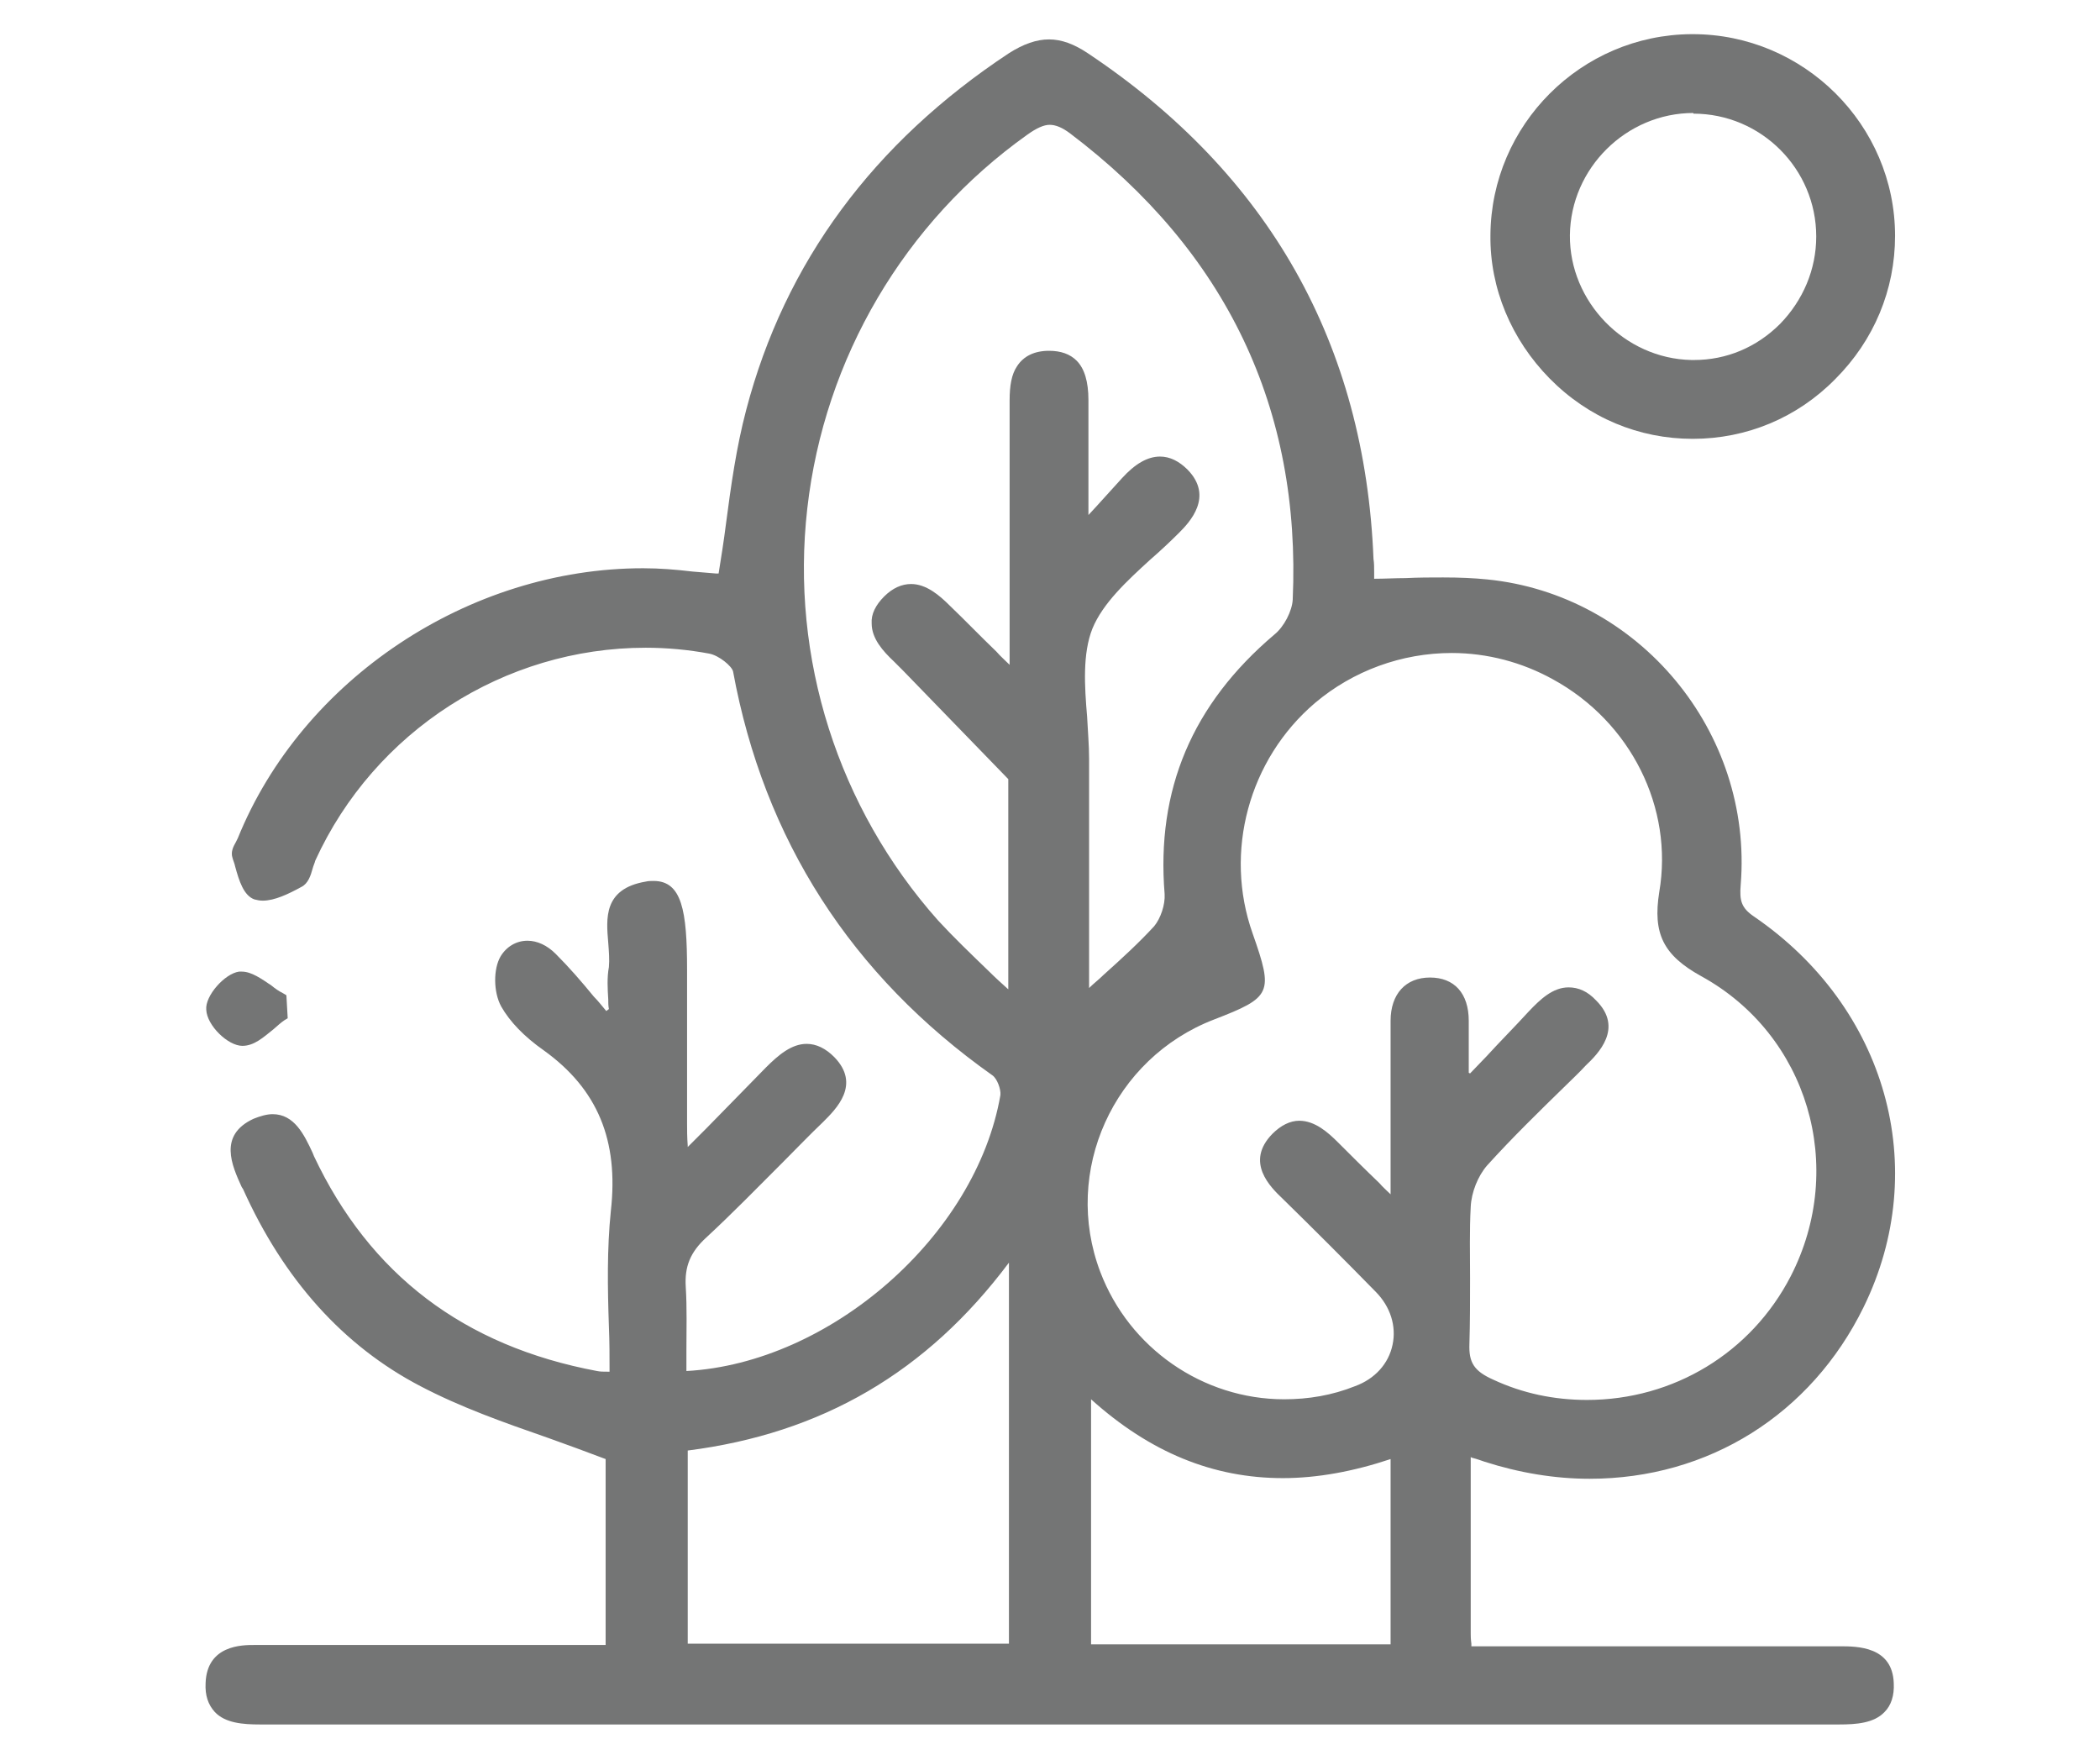
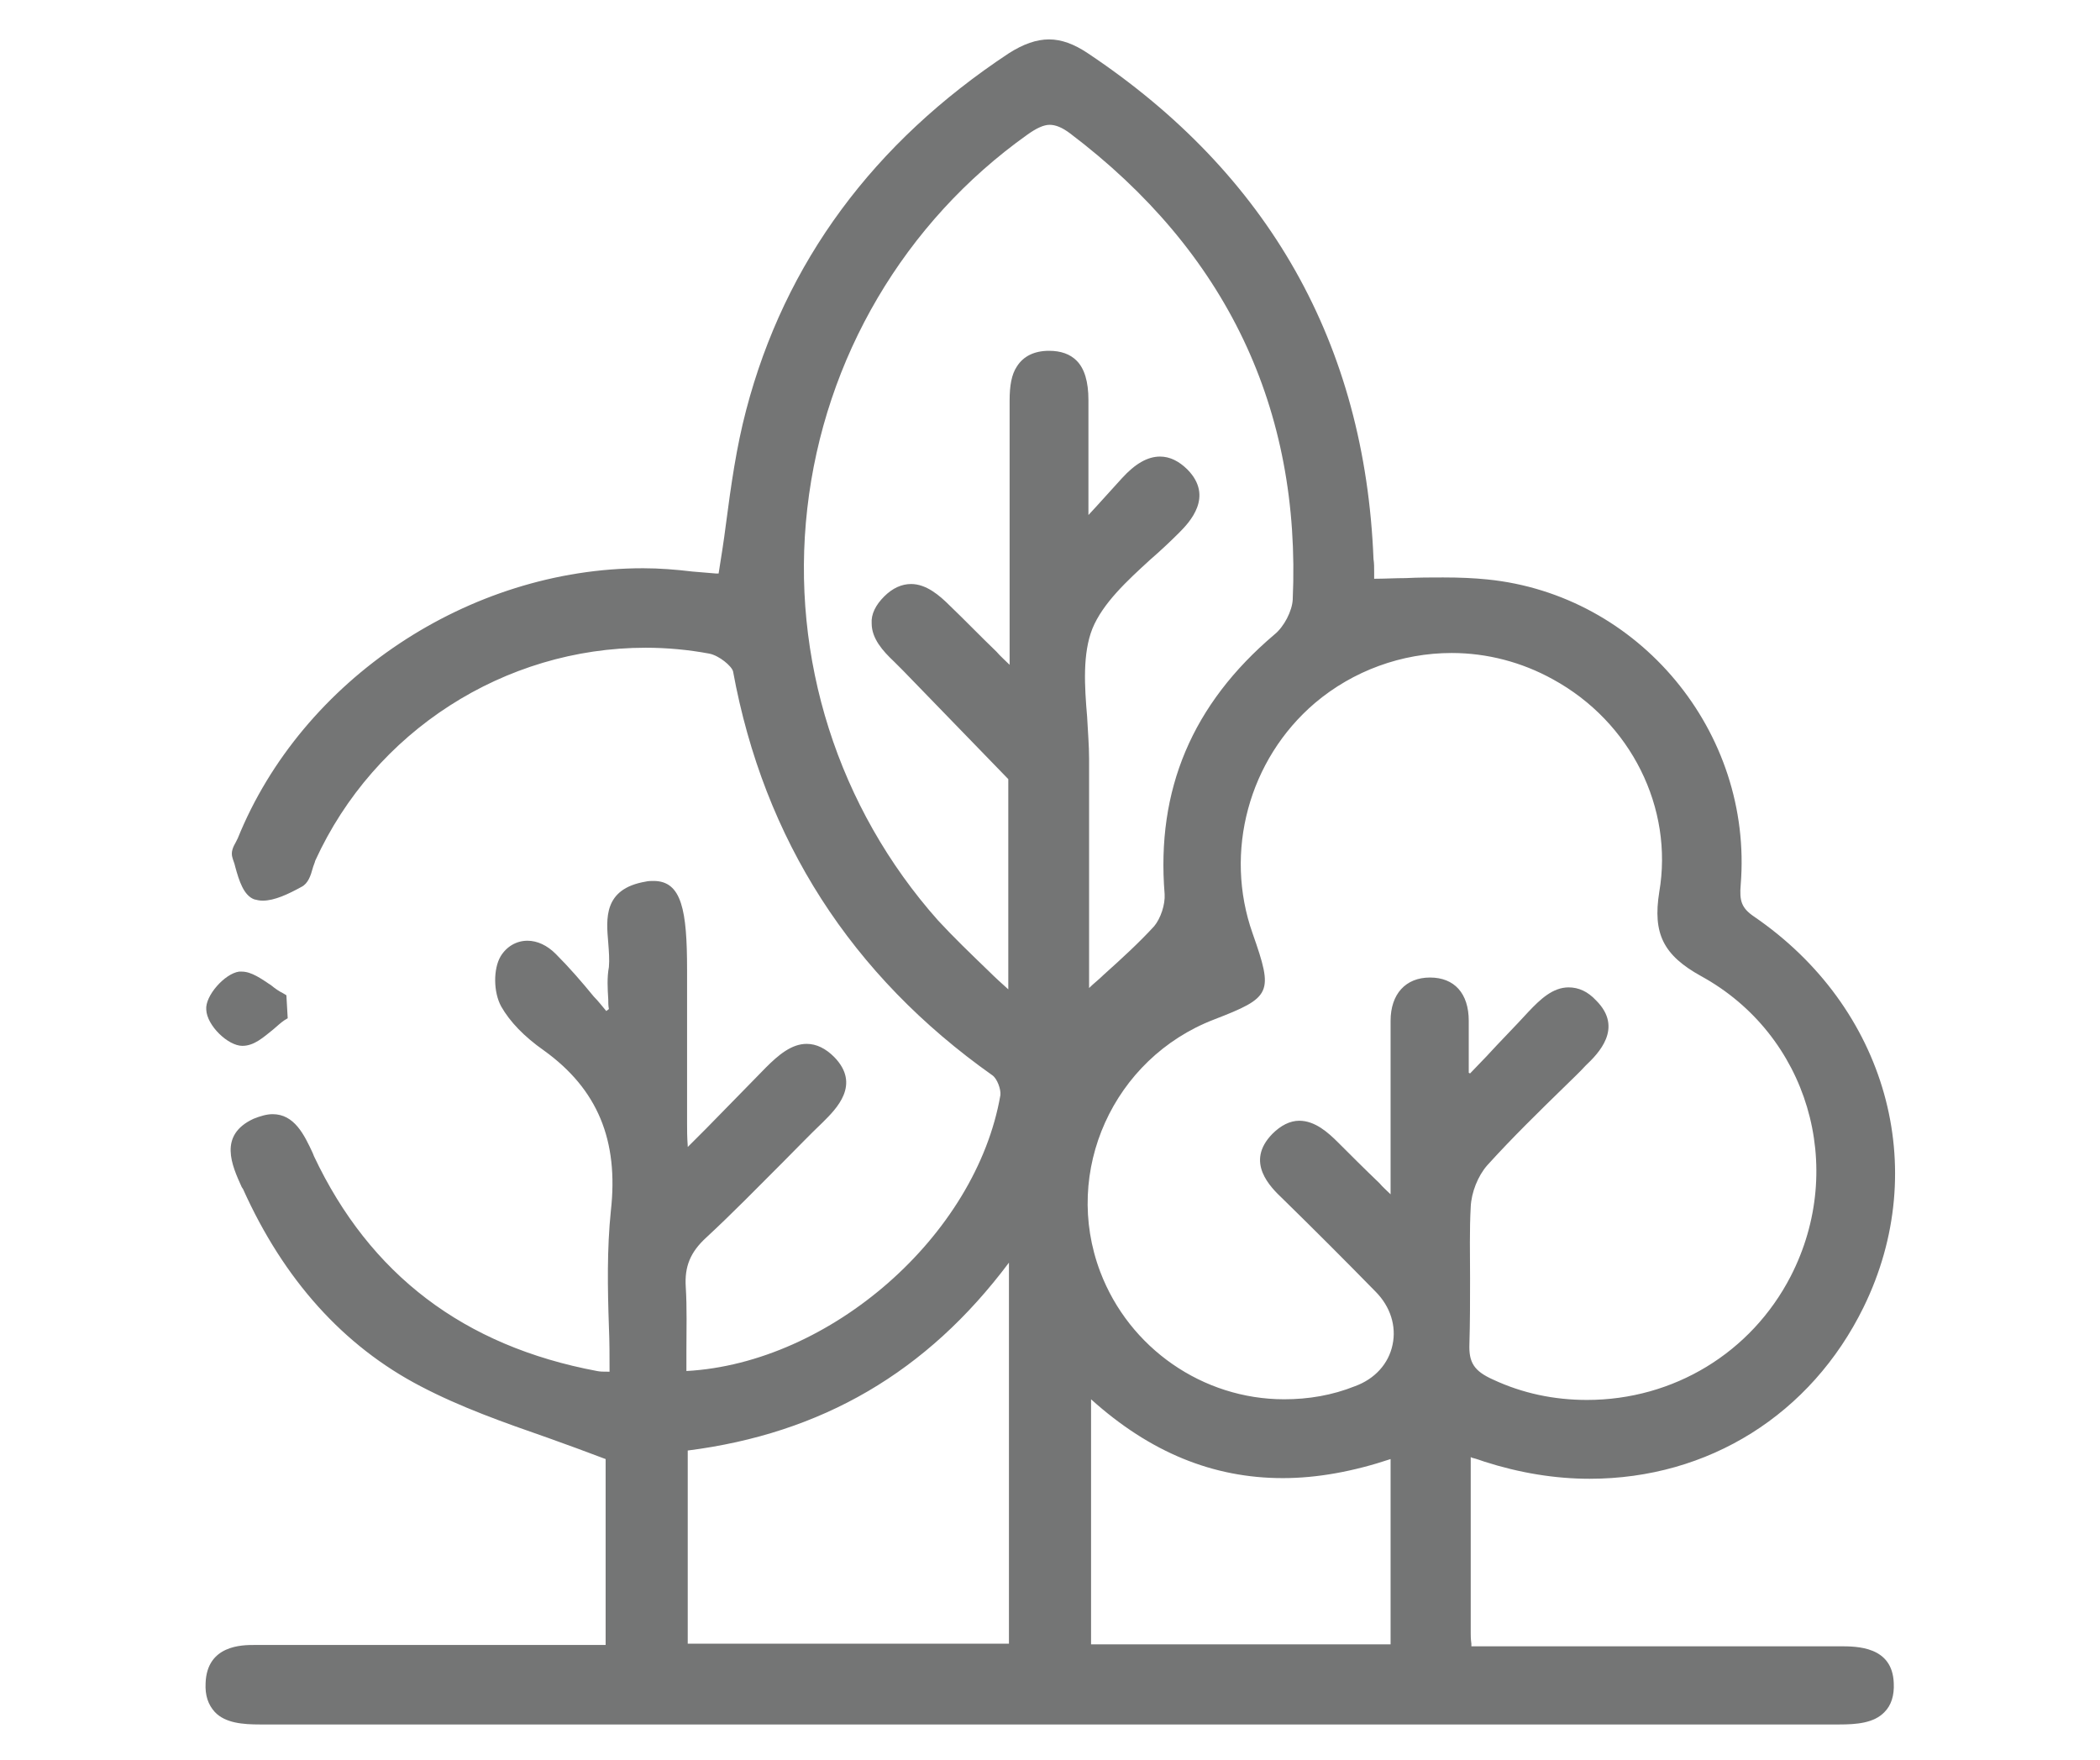
<svg xmlns="http://www.w3.org/2000/svg" version="1.1" id="Livello_1" x="0px" y="0px" viewBox="0 0 319.7 267.9" style="enable-background:new 0 0 319.7 267.9;" xml:space="preserve">
  <style type="text/css">
	.st0{fill:#747575;}
</style>
  <g>
    <path class="st0" d="M280.1,250.6H280c-7.9,0-15.7,0-23.6,0l-32.4,0c0-0.1,0-0.3,0-0.4c-0.1-0.7-0.1-1.2-0.1-1.6   c0-7.1,0-14.3,0-21.8l0-5l0.2,0.1c0.8,0.2,1.3,0.4,1.9,0.6c5.3,1.7,10.7,2.6,16,2.6c18.1,0,33.7-9.8,41.7-26.1   c10.4-21.2,3.5-45.7-16.7-59.5c-1.9-1.3-2.2-2.4-2-4.8c1.9-23.3-15.5-44.2-38.6-46.5c-2-0.2-4.1-0.3-6.7-0.3c-1.9,0-3.7,0-5.7,0.1   c-1.6,0-3.2,0.1-4.8,0.1c0-0.3,0-0.7,0-1c0-0.7,0-1.4-0.1-2c-1.3-32.7-15.9-58.6-43.5-77c-2.1-1.4-4-2.1-5.9-2.1   c-1.9,0-3.9,0.7-6.1,2.1c-20.6,13.6-34.1,31.8-40,54.3c-1.5,5.7-2.3,11.4-3.1,17.5c-0.3,2.4-0.7,4.9-1.1,7.4c-0.1,0-0.3,0-0.4,0   c-1.1-0.1-2.3-0.2-3.6-0.3c-2.5-0.3-5-0.5-7.5-0.5c-26.5,0-51.9,16.9-61.7,41.1c-0.1,0.2-0.2,0.4-0.3,0.6c-0.4,0.7-0.8,1.5-0.5,2.4   c0.1,0.4,0.3,0.8,0.4,1.3c0.6,2.2,1.3,4.4,2.9,5c0.4,0.1,0.8,0.2,1.3,0.2c1.8,0,3.9-1,5.9-2.1c1-0.5,1.4-1.7,1.7-2.8   c0.1-0.4,0.3-0.8,0.4-1.2c9-19.7,28.8-32.4,50.3-32.4c3.2,0,6.5,0.3,9.7,0.9c1.5,0.3,3.4,1.9,3.6,2.7c4.7,25.6,18,46.3,39.5,61.5   c0.7,0.5,1.3,2.1,1.2,3c-3.7,21.4-25.9,40.8-47.8,42c0-1,0-2.1,0-3.1c0-3.2,0.1-6.5-0.1-9.7c-0.2-3.1,0.7-5.3,3.1-7.5   c4-3.7,7.9-7.7,11.7-11.5c2-2,4-4.1,6.1-6.1c2-2,5.8-5.7,1.7-9.9c-1.3-1.3-2.7-2-4.2-2c-2.3,0-4.3,1.7-6.2,3.6   c-2.9,3-5.9,6-9.1,9.3c-0.9,0.9-1.9,1.9-2.8,2.8c0-0.1,0-0.2,0-0.2c-0.1-1.3-0.1-2.4-0.1-3.4c0-5.7,0-11.4,0-17l0-6.4   c0-9-0.8-13.5-5.1-13.5c-0.4,0-0.8,0-1.2,0.1c-6.5,1.1-6,5.7-5.7,9.3c0.1,1.3,0.2,2.6,0.1,3.7c-0.3,1.6-0.2,3.3-0.1,4.9   c0,0.5,0,1,0.1,1.5l-0.4,0.3c-0.6-0.7-1.2-1.5-1.9-2.2c-1.8-2.2-3.7-4.4-5.8-6.5c-1.3-1.3-2.8-2-4.3-2c-1.7,0-3.2,0.9-4.1,2.4   c-1.1,1.9-1.1,5.4,0.1,7.6c1.3,2.3,3.5,4.6,6.5,6.7c8.2,5.9,11.4,13.7,10.2,24.4c-0.6,5.8-0.5,11.8-0.3,17.6   c0.1,2.3,0.1,4.6,0.1,6.9c-0.1,0-0.2,0-0.3,0c-0.7,0-1.1,0-1.6-0.1C70.6,204.9,56.3,194,47.8,176l-0.2-0.5   c-1.3-2.8-2.8-5.9-6.1-5.9c-0.9,0-1.9,0.3-2.9,0.7c-5.4,2.5-3.3,7.1-1.8,10.4l0.2,0.3c6.2,13.8,15.3,23.9,27,30   c6.1,3.2,12.6,5.5,19.5,7.9c2.8,1,5.8,2.1,8.7,3.2v28.3l-49.7,0c-0.3,0-1.9,0-1.9,0c-0.3,0-0.7,0-1,0c-0.3,0-0.6,0-0.9,0   c-1.8,0-7.2,0-7.4,5.8c-0.1,1.9,0.4,3.3,1.4,4.4c1.6,1.7,4.3,1.9,6.9,1.9c40.1,0,80.2,0,120.2,0c40.1,0,80.2,0,120.2,0h0   c2.6,0,5.3-0.2,6.9-1.9c1-1,1.5-2.5,1.4-4.4C288.1,250.6,282.7,250.6,280.1,250.6z M142.8,140.1c-15.2-17.1-22.5-39.9-19.9-62.7   c2.6-22.9,14.8-43.6,33.5-56.9c1.4-1,2.5-1.5,3.4-1.5c0.9,0,1.9,0.4,3.1,1.3c23.8,18,35.2,41.9,33.9,71c-0.1,1.7-1.3,4.1-2.8,5.3   c-12.5,10.6-18,23.6-16.7,39.5c0.1,1.6-0.6,3.7-1.6,4.9c-2.3,2.5-4.8,4.8-7.7,7.4c-0.7,0.7-1.5,1.3-2.2,2l0-24.9c0-3.3,0-6.7,0-10   c0-2.1-0.2-4.3-0.3-6.4c-0.4-4.7-0.7-9.6,0.8-13.4c1.6-3.9,5.3-7.3,8.8-10.5c1.5-1.3,3-2.7,4.4-4.1c1.6-1.6,5.3-5.5,1.3-9.6   c-1.3-1.3-2.7-2-4.2-2c-1.9,0-3.8,1.1-5.8,3.3c-1.3,1.4-2.6,2.9-3.9,4.3l-1.2,1.3l0,0c0-1.6,0-3.2,0-4.8c0-4.2,0-8.5,0-12.7   c0-2.8-0.6-4.8-1.8-6c-1-1-2.4-1.5-4.2-1.5c-2.2,0-3.9,0.8-4.9,2.4c-0.8,1.2-1.1,2.9-1.1,5.2c0,9.9,0,19.9,0,30.3l0,9.9   c-0.7-0.7-1.4-1.3-2-2c-2.6-2.5-4.8-4.8-7.1-7c-1.6-1.6-3.6-3.3-5.9-3.3c-1.4,0-2.8,0.6-4.1,1.9c-1.3,1.3-2,2.7-1.9,4.1   c0,2.3,1.7,4.2,3.4,5.8c0.5,0.5,0.9,0.9,1.4,1.4l16,16.5v32c-1-0.9-2-1.8-2.9-2.7C147.7,145.1,145.2,142.7,142.8,140.1z M259,148.6   c16.2,8.9,22.2,29,13.6,45.7c-6,11.6-17.8,18.8-31,18.8c-5,0-9.8-1-14.3-3.1c-2.9-1.3-3.7-2.6-3.6-5.4c0.1-3.3,0.1-6.7,0.1-10   c0-3.6-0.1-7.3,0.1-10.9c0.1-2.2,1.1-4.7,2.5-6.3c3.8-4.2,7.9-8.2,11.9-12.1c1-1,2.1-2,3.1-3.1c1.9-1.8,5.8-5.7,1.6-9.9   c-1.3-1.4-2.7-2-4.2-2c-2.4,0-4.3,1.8-6.1,3.7c-2.1,2.3-4.3,4.5-6.4,6.8l-2.5,2.6l-0.2-0.1l0-2c0-2,0-3.9,0-5.9   c0-4.2-2.2-6.6-5.9-6.6c-3.7,0-6,2.5-6,6.6c0,6.5,0,13,0,19.9c0,2.1,0,4.3,0,6.5c-0.6-0.6-1.2-1.1-1.7-1.7   c-2.3-2.2-4.3-4.2-6.3-6.2c-1.5-1.5-3.5-3.3-5.9-3.3c-1.4,0-2.8,0.7-4.1,2c-4.2,4.3-0.3,8.1,1.6,9.9c4.7,4.6,9.5,9.4,14.1,14.1   c2.3,2.3,3.2,5.3,2.6,8.1c-0.6,2.9-2.7,5.2-5.7,6.3c-3.5,1.4-7.1,2-10.8,2c-12.4,0-23.6-7.8-28-19.4c-5.8-15.3,2-32.5,17.3-38.4   c8.8-3.4,9.1-4,5.9-13.1c-4.4-12.4-0.6-26.5,9.5-35.1c5.8-4.9,13.2-7.6,20.8-7.6c5.4,0,10.7,1.4,15.4,4   c11.9,6.5,18.4,19.6,16.2,32.4C251.6,142.1,253.2,145.4,259,148.6z M166.1,213c9,8.1,18.6,12,29.2,12c5.2,0,10.7-1,16.4-2.9v28.2   h-45.6V213z M153.6,192.2v58h-48.9v-29.4C125.1,218.2,141.1,208.9,153.6,192.2z" />
-     <path class="st0" d="M257.7,66.8L257.7,66.8c8.2,0,15.9-3.2,21.7-9.1c5.9-5.9,9.1-13.6,9.1-21.8c0-16.9-13.9-30.7-30.8-30.7l-0.2,0   c-16.8,0.1-30.5,13.8-30.6,30.6c-0.1,8.1,3.2,15.9,9,21.8C241.8,63.6,249.5,66.8,257.7,66.8z M257.7,16.3l0.1,1   c10.3,0,18.7,8.4,18.7,18.7c0,5-2,9.7-5.5,13.3c-3.6,3.6-8.2,5.5-13.1,5.5l-0.4,0c-10.2-0.2-18.6-8.9-18.5-19   c0.1-10.2,8.6-18.6,18.8-18.6L257.7,16.3C257.7,16.3,257.7,16.3,257.7,16.3z" />
    <path class="st0" d="M36.9,159.2L36.9,159.2c1.8,0,3.2-1.3,4.7-2.5c0.6-0.5,1.1-1,1.7-1.4l0.5-0.3l-0.2-3.5l-0.5-0.3   c-0.6-0.3-1.2-0.7-1.8-1.2c-1.5-1-3-2.1-4.5-2.1c-0.1,0-0.3,0-0.4,0c-2.2,0.3-5.2,3.7-5,5.8C31.5,156.1,34.7,159.2,36.9,159.2z" />
  </g>
  <g>
    <path class="st0" d="M2159.1-572.1c6.9-1.8,13.6-3.7,20.3-5.2c8.3-1.9,16.1,1.2,23.7,3.8c1.1,0.4,2.2,2.8,2.2,4.3   c0,19.6-9.2,34.5-24.2,46.3c-1.4,1.1-2.7,2.3-4.6,3.9c8.7,5.7,16.7,11.1,24.9,16.4c-16.5,18.7-50.5,33.7-76.7,12.1   c-2.4-2-4.2-1.9-6.5,0c-8.8,6.8-19.1,9.9-29.9,11.4c-3.2,0.5-6.6-0.2-9.8-0.8c-11.1-2-30.1-13.5-37.2-22.5   c4.1-2.8,8.2-5.5,12.4-8.2c4-2.7,7.9-5.3,12.5-8.3c-2-1.7-3.5-3-4.9-4.2c-14-11.6-23.9-25.2-23.6-44.5c0.1-3.6,0.8-5.4,4.6-6.8   c13.1-4.9,25.6-4.1,38.1,1.8c1.1,0.5,2.4,0.8,4,1.3c2.6-16,8.1-30.6,16.9-43.6c4.8-7.1,11.1-13.1,16.8-19.5   c2.3-2.6,4.7-2.1,7.4-0.1c10,7.7,17,17.9,22.1,29.1c4.4,9.6,7.2,19.9,10.7,29.8C2158.4-574.2,2158.8-573,2159.1-572.1z    M2181.6-501.1c-9.2-6.2-17.7-11.9-26.7-17.9c16.6-12.3,36.1-21.2,37.8-44.9c-10.2-3-19.4-2.1-27.8,3.5   c-5.6,3.8-10.9,8.1-16.4,12.2c-1.5,1.1-2.9,2.2-4.4,3.2c9.5-31-5-54-22.8-77.8c-18.2,24.1-32.3,47.6-21.4,79   c-6.9-5.3-12.5-9.7-18.3-13.9c-8.5-6.2-17.8-9.4-28.5-7c-2.9,0.7-3.5,1.8-3,4.4c1.8,8.5,5.2,16.2,12,21.9   c6.9,5.7,14.2,10.9,21.3,16.4c1.3,1,2.6,1.9,4.3,3.1c-9,6.1-17.5,11.8-26.4,17.8c8.1,6.1,16.3,9.7,25.4,9.9   c14.7,0.5,24.9-8.5,34.6-18.6c8.1,8.2,16.1,15.9,27.8,18C2161.3-489.7,2171.1-494.4,2181.6-501.1z" />
    <path class="st0" d="M2064.6-453.1c2.8-2.9,5.2-5.4,8-8.4c14,14,27.7,27.6,41.3,41.2c0.4-0.2,0.8-0.4,1.2-0.7   c0.1-1.7,0.3-3.5,0.3-5.2c0-13,0.2-25.9-0.1-38.9c-0.1-4.2,1.3-5.4,5.4-5.4c4,0.1,6.5,0.4,6.4,5.6c-0.3,12.6-0.1,25.3-0.1,37.9   c0,1.9,0.3,3.8,0.5,6.3c13.9-14.2,27.3-27.9,41.2-42.1c3.7,4.6,6,7.5,9.1,11.4c-1.7,1.5-4.5,3.5-7,6   c-14.3,14.2-28.5,28.4-42.7,42.6c-5.4,5.4-8.1,5.5-13.4,0.2c-15.6-15.6-31.3-31.2-46.9-46.9C2066.9-450.5,2066-451.6,2064.6-453.1z   " />
-     <path class="st0" d="M2073.2-654c-3.1-2.8-5.8-5.2-8.6-7.8c1.1-1.3,1.9-2.3,2.8-3.2c15.7-15.8,31.5-31.5,47.2-47.2   c5.6-5.6,7.7-5.6,13.2-0.1c15.7,15.6,31.2,31.4,47,46.8c3.5,3.4,2.3,5.2-0.5,7.9c-2.7,2.6-4.5,4.4-8,0.7   c-11.1-11.5-22.5-22.6-33.8-33.9c-1.3-1.3-2.6-2.4-4.8-4.5c-0.3,2.7-0.6,4.4-0.7,6.1c-0.1,10.5-0.2,20.9,0.1,31.4   c0.1,4.9-1.1,6.6-6.3,6.7c-5.3,0-5.5-2.4-5.4-6.4c0.2-10.1,0.1-20.3,0.1-30.4c0-1.8,0-3.5,0-5.3c-0.5-0.3-1-0.6-1.4-0.8   C2100.4-680.8,2086.8-667.4,2073.2-654z" />
-     <path class="st0" d="M2217.5-510.4c13.3-13.2,26.9-26.8,41.1-40.9c-2.1-0.2-3.8-0.4-5.5-0.4c-8.8,0-17.6-0.2-26.4,0.1   c-4.6,0.2-4.7-2.3-4.7-5.6c0-3.4-0.1-6.2,4.8-6.1c8.5,0.3,16.9,0.1,25.4,0c1.9,0,3.7-0.4,6.3-0.7c-14.2-14.1-27.7-27.4-41.7-41.2   c3.6-3.2,6.3-5.6,9.3-8.3c0.5,0.3,1.5,0.9,2.2,1.6c16.3,16.3,32.7,32.6,49,49c4.2,4.2,4.3,6.5,0.3,10.6   c-16.6,16.7-33.3,33.4-50,50.1c-0.4,0.4-1,0.7-2,1.4C2223.1-503.5,2220.8-506.3,2217.5-510.4z" />
    <path class="st0" d="M2017.1-614.4c2.8,2.9,5.3,5.5,8.1,8.5c-13.7,13.8-27.3,27.5-41.7,42c2.8,0.3,4.5,0.7,6.1,0.7   c8.6,0.1,17.3,0.3,25.9-0.1c5.2-0.2,5.5,2.3,5.5,6.3c0.1,4.1-1.2,5.5-5.4,5.4c-8.6-0.3-17.3-0.1-25.9-0.1c-1.6,0-3.1,0.2-6.4,0.4   c14.5,14.7,28,28.3,42,42.5c-3,2.7-5.6,5.1-8.6,7.7c-1.1-0.9-2.3-1.8-3.3-2.8c-15.8-15.7-31.5-31.5-47.2-47.2   c-4.9-4.9-4.9-7.9-0.2-12.7c16.3-16.4,32.6-32.7,49-49C2015.6-613.2,2016.1-613.6,2017.1-614.4z" />
  </g>
  <g>
    <path class="st0" d="M2121.6-108.4c2.1,13,2.1,13.1-9.1,13.8c-28.4,1.8-54.8,10-79.2,24.7c-1.1,0.7-2.2,1.4-3.3,2.2   c-0.2,0.2-0.3,0.6-0.5,1.1c4.3,4.4,8.6,9,13.2,13.2c0.8,0.7,3.4,0.2,4.7-0.5c17.6-10.4,36.4-16.9,56.7-19.4   c5.7-0.7,11.6-0.9,18.3-1.4c0,3.9,0.4,7.4-0.2,10.7c-0.2,1.2-3,2.6-4.7,2.7c-16.5,0.4-32.3,4-47.4,10.4c-5.8,2.4-11.3,5.5-17.5,8.6   c4.3,6.1,8.2,11.5,11.5,16.1c11.4-4.1,22.1-8.6,33.2-11.8c6.8-2,14.1-2,21.2-2.8c3.1-0.4,4.3,1,4,4c-0.1,1.3-0.2,2.7,0,4   c0.5,3.8-1.3,4.8-4.9,4.8c-15.8,0.3-30.3,5.3-43.9,13.2c-0.7,0.4-1.3,1-2.1,1.5c2.1,5.2,4.2,10.2,6.6,15.8   c-4.1,1.5-7.8,2.8-11.7,4.2c-0.7-1.2-1.4-2.2-1.8-3.2c-10.4-26-27.8-46.7-49.2-64.3c-34.3-28.2-74.1-45.2-116.9-55.9   c-29.1-7.3-58.8-11-88.8-11.3c-2.1,0-5.7-0.8-5.9-1.8c-0.7-3.1-0.4-6.6,0.1-9.8c0.1-0.6,3.2-1,4.9-1c37.8,0.4,74.9,5.5,111.1,16.4   c21.4,6.4,42.1,14.5,61.5,25.6c4.7,2.7,7.8,2.5,12.3-0.7c36.6-26.5,77.7-40,122.8-41.3c3.6-0.1,6,0,5.8,4.8c-0.3,7.8,0,7.8-5.8,8   c-40.8,1.2-78.1,13.1-111.8,36.1c-1.5,1-2.9,2.1-4.6,3.4c5.7,4.1,10.8,8.1,16.2,11.6c1,0.7,3.5,0.1,4.8-0.7   c21.5-13.9,44.9-23.2,70.1-27.4C2101.3-106.7,2111.4-107.3,2121.6-108.4z" />
    <path class="st0" d="M2023.7-176.2c9.4,6.3,18.4,12.4,28,18.9c-19.6,16.4-39.4,30.1-66.1,22.3c-6.7-1.9-12.9-6-18.8-9.8   c-3.1-2-4.8-2.1-7.7,0c-12.4,9-26.1,13.8-41.6,11.9c-10.3-1.2-19.2-6.3-27.5-12.2c-5.3-3.7-10.3-7.8-16-12.2   c9.7-6.5,18.7-12.6,28-18.8c-5.1-4.8-10-9.2-14.8-13.8c-11.8-11.5-16.5-25.7-16.3-41.9c0.1-3.1,1.4-4.1,4.1-5.1   c15.9-5.9,31.3-4.9,46.5,3.7c0.5-1.9,1.1-3.2,1.3-4.6c3.8-20.3,12.4-38.5,25.1-54.7c3.1-4,7.4-7.1,11.1-10.7   c2.8-2.7,5.3-2.2,8.3,0.1c10.5,8.1,17.4,19,23.5,30.6c6.4,12.1,11.2,24.8,13.1,39c1.6-0.6,2.8-0.8,3.9-1.4   c14.7-7.5,29.7-7.7,44.7-1.4c1.4,0.6,2.7,3.1,2.8,4.8c0.4,19.3-7.5,34.7-21.9,47.1C2030.3-181.8,2027.3-179.2,2023.7-176.2z    M1896.3-156.5c8.8,6,17.3,10.1,27,10.8c17,1.2,28.6-8.7,39.7-20.1c8.9,9.7,18.2,18.1,31.3,19.9c13,1.8,24.2-2.8,35.2-10.7   c-10.1-6.8-19.6-13.1-28.7-19.2c9.6-7.6,19-14.7,28-22.2c7.5-6.2,11.1-14.8,12.7-24.2c0.5-2.8-0.2-4.2-3.3-4.8   c-9.2-1.7-18-0.8-25.9,4.4c-6.9,4.6-13.4,9.9-20,14.8c-1.2,0.9-2.5,1.8-3.7,2.7c9.9-34-5.8-59.6-25.5-85.9   c-20,26.4-35.5,52.3-24.3,86.6c-9.1-6.6-17-12.7-25.3-18.2c-7.8-5.2-16.7-6.2-25.9-4.4c-2.6,0.5-4,1.4-3.1,4.3   c1.4,4.6,2.3,9.4,4.3,13.7c4.1,8.9,11.9,14.6,19.4,20.4c5.5,4.2,11.4,8,17.7,12.3C1916-169.6,1906.5-163.3,1896.3-156.5z" />
    <path class="st0" d="M2014.3,2.6c-3.5,1.3-7.2,2.6-10.6,3.8c-4.6-8-8.4-16-13.3-23.2c-15.9-23-37.6-39.3-62.4-51.4   c-36-17.6-74.2-25.9-114.1-27c-1,0-2,0-3-0.1c-6.8-0.2-10.3-5.7-7.1-11.7c0.6-1.1,3.4-1.5,5.1-1.5c26.7,0.6,52.9,4.2,78.7,11.5   c31.7,8.9,61.2,22.2,86.6,43.7c16.6,14,30.3,30.3,38.7,50.6c0.5,1.2,1,2.5,1.5,3.7C2014.4,1.3,2014.3,1.6,2014.3,2.6z" />
    <path class="st0" d="M1803.3-61.5c0-2.8,0.2-5.4,0-8c-0.3-3.5,1.1-4.6,4.6-4.5c24.7,0.3,48.6,4.7,71.5,13.9   c20.9,8.4,39.9,19.7,54.7,37.1c6.3,7.4,11.4,15.5,14.8,25.4c-3.9,1.4-7.6,2.8-10.7,3.9c-5.1-7.5-9.3-15.1-15-21.5   c-17.7-20.1-40.8-31.6-66.2-38.8c-16.1-4.5-32.5-6.9-49.2-7.1C1806.6-61.1,1805.3-61.3,1803.3-61.5z" />
-     <path class="st0" d="M1883.3-4.5c-4.3,1.6-8,3-12.1,4.6c-6-13-16.4-20.7-28.7-26.5c-12.2-5.8-25.2-7.9-39.2-8.8   c0-3.6-0.4-6.9,0.2-10.1c0.2-1.1,2.8-2.5,4.2-2.4c16.4,0.5,31.8,4.7,46.1,12.5c9.4,5.1,17.7,11.8,23.8,20.8   C1879.7-11.6,1881.3-8.3,1883.3-4.5z" />
  </g>
</svg>